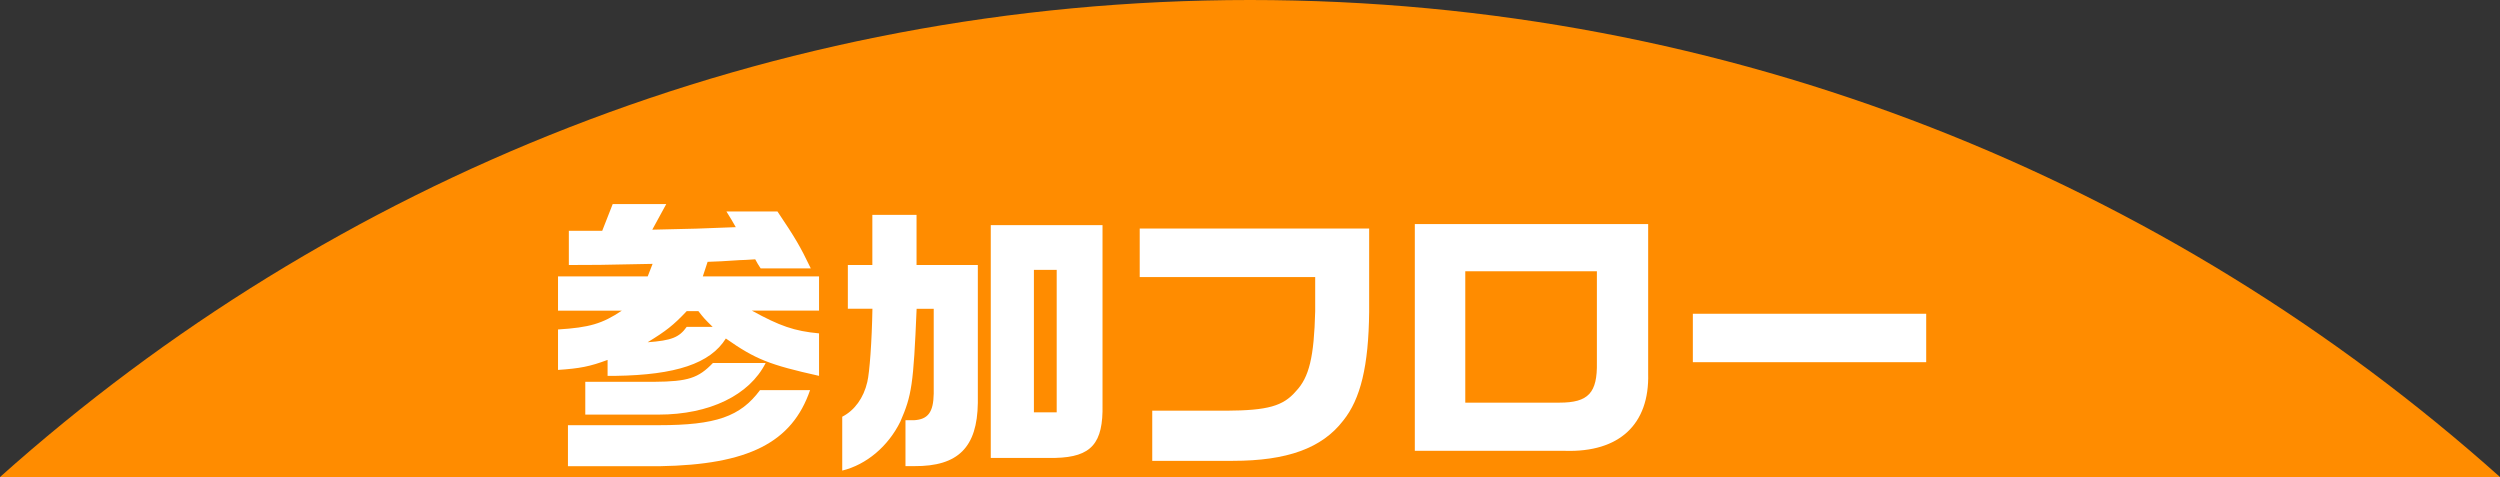
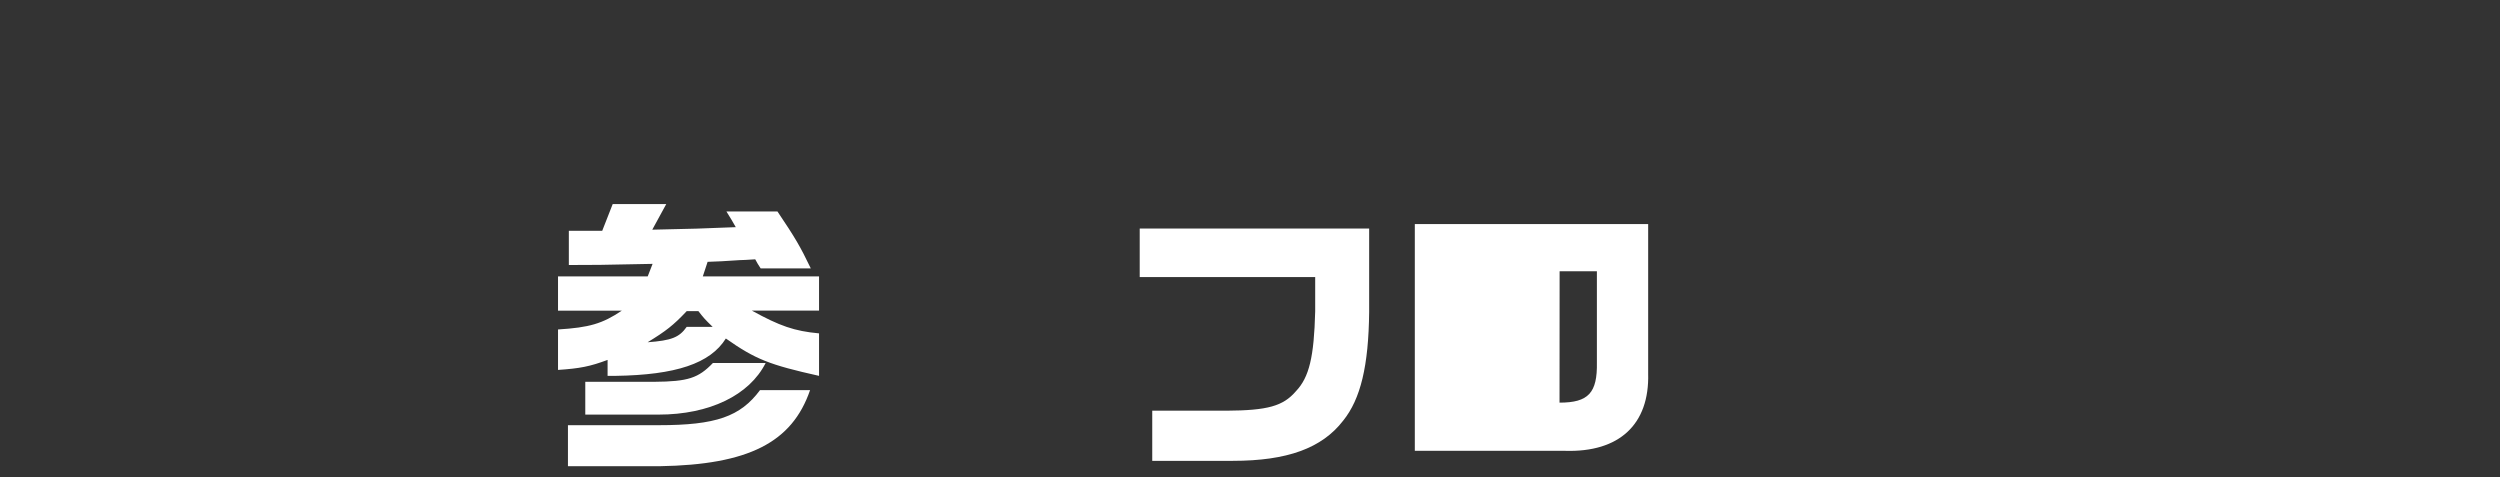
<svg xmlns="http://www.w3.org/2000/svg" id="_レイヤー_2" width="307.16" height="58.61" viewBox="0 0 307.16 58.61">
  <rect x="0" y="0" width="307.16" height="58.61" fill="#333333" stroke="none" />
  <defs>
    <style>.cls-1{fill:#ff8c00;}.cls-2{fill:#fff;}</style>
  </defs>
  <g id="ol">
-     <path class="cls-1" d="M153.58,0C94.59,0,40.78,22.16,0,58.61h307.16C266.38,22.16,212.57,0,153.58,0Z" />
    <path class="cls-2" d="M68.55,33.96h11.03l.6-1.54c-6.51.14-7.32.14-10.29.14v-4.2h4.1l1.29-3.29h6.58l-1.72,3.15c5.04-.1,6.06-.14,10.26-.31-.46-.81-.56-.98-1.15-1.93h6.27c2.21,3.29,2.77,4.24,4.1,7h-6.16c-.35-.53-.38-.59-.67-1.12-.98.07-1.65.1-1.89.1l-2.24.14-1.72.07-.59,1.79h14.28v4.2h-8.26c3.43,1.89,5.22,2.52,8.26,2.8v5.22c-6.09-1.36-7.81-2.03-11.45-4.59-1.92,3.08-6.16,4.48-13.55,4.59h-.98v-1.96c-2.17.81-3.4,1.05-6.09,1.23v-4.97c3.85-.24,5.43-.7,7.84-2.31h-7.84v-4.2ZM99.53,47.93c-2.21,6.44-7.56,9.17-18.48,9.35h-11.27v-5.04h11.17c7,0,10.01-1.05,12.43-4.31h6.16ZM94.07,44.6c-2,3.96-6.9,6.34-13.16,6.34h-9v-4.03h8.47c4.17-.03,5.43-.46,7.21-2.31h6.48ZM87.56,40.16c-.98-.95-1.12-1.12-1.75-1.93h-1.44c-1.65,1.75-2.56,2.45-4.8,3.82,2.91-.21,3.89-.59,4.8-1.89h3.19Z" />
-     <path class="cls-2" d="M104.17,37.95v-5.39h3.01v-6.16h5.43v6.16h7.53v16.94c-.07,5.46-2.42,7.81-7.81,7.77h-1.08v-5.64h1.05c1.72-.1,2.38-.98,2.42-3.26v-10.43h-2.1c-.39,9.35-.6,10.64-2,13.86-1.5,3.05-4.17,5.29-7.14,6.02v-6.62c1.51-.77,2.63-2.31,3.08-4.27.28-1.16.56-4.97.63-9h-3.01ZM135.46,27.66v22.05c.1,4.76-1.36,6.44-5.78,6.55h-7.95v-28.6h13.72ZM129.83,50.66v-17.5h-2.8v17.5h2.8Z" />
    <path class="cls-2" d="M140.04,28.08h28.18v10.26c-.07,6.62-1.05,10.68-3.19,13.34-2.62,3.4-6.9,4.94-13.55,4.94h-9.91v-6.16h9.1c5.08-.03,6.97-.56,8.54-2.38,1.65-1.72,2.24-4.24,2.38-9.84v-4.2h-21.56v-5.95Z" />
-     <path class="cls-2" d="M202.5,27.52v18.38c.17,6.23-3.54,9.7-10.22,9.49h-18.45v-27.86h28.67ZM191.61,49.47c3.54,0,4.66-1.19,4.59-4.94v-11.2h-16.17v16.14h11.59Z" />
-     <path class="cls-2" d="M236.66,38.55v5.95h-28.67v-5.95h28.67Z" />
+     <path class="cls-2" d="M202.5,27.52v18.38c.17,6.23-3.54,9.7-10.22,9.49h-18.45v-27.86h28.67ZM191.61,49.47c3.54,0,4.66-1.19,4.59-4.94v-11.2h-16.17h11.59Z" />
  </g>
</svg>